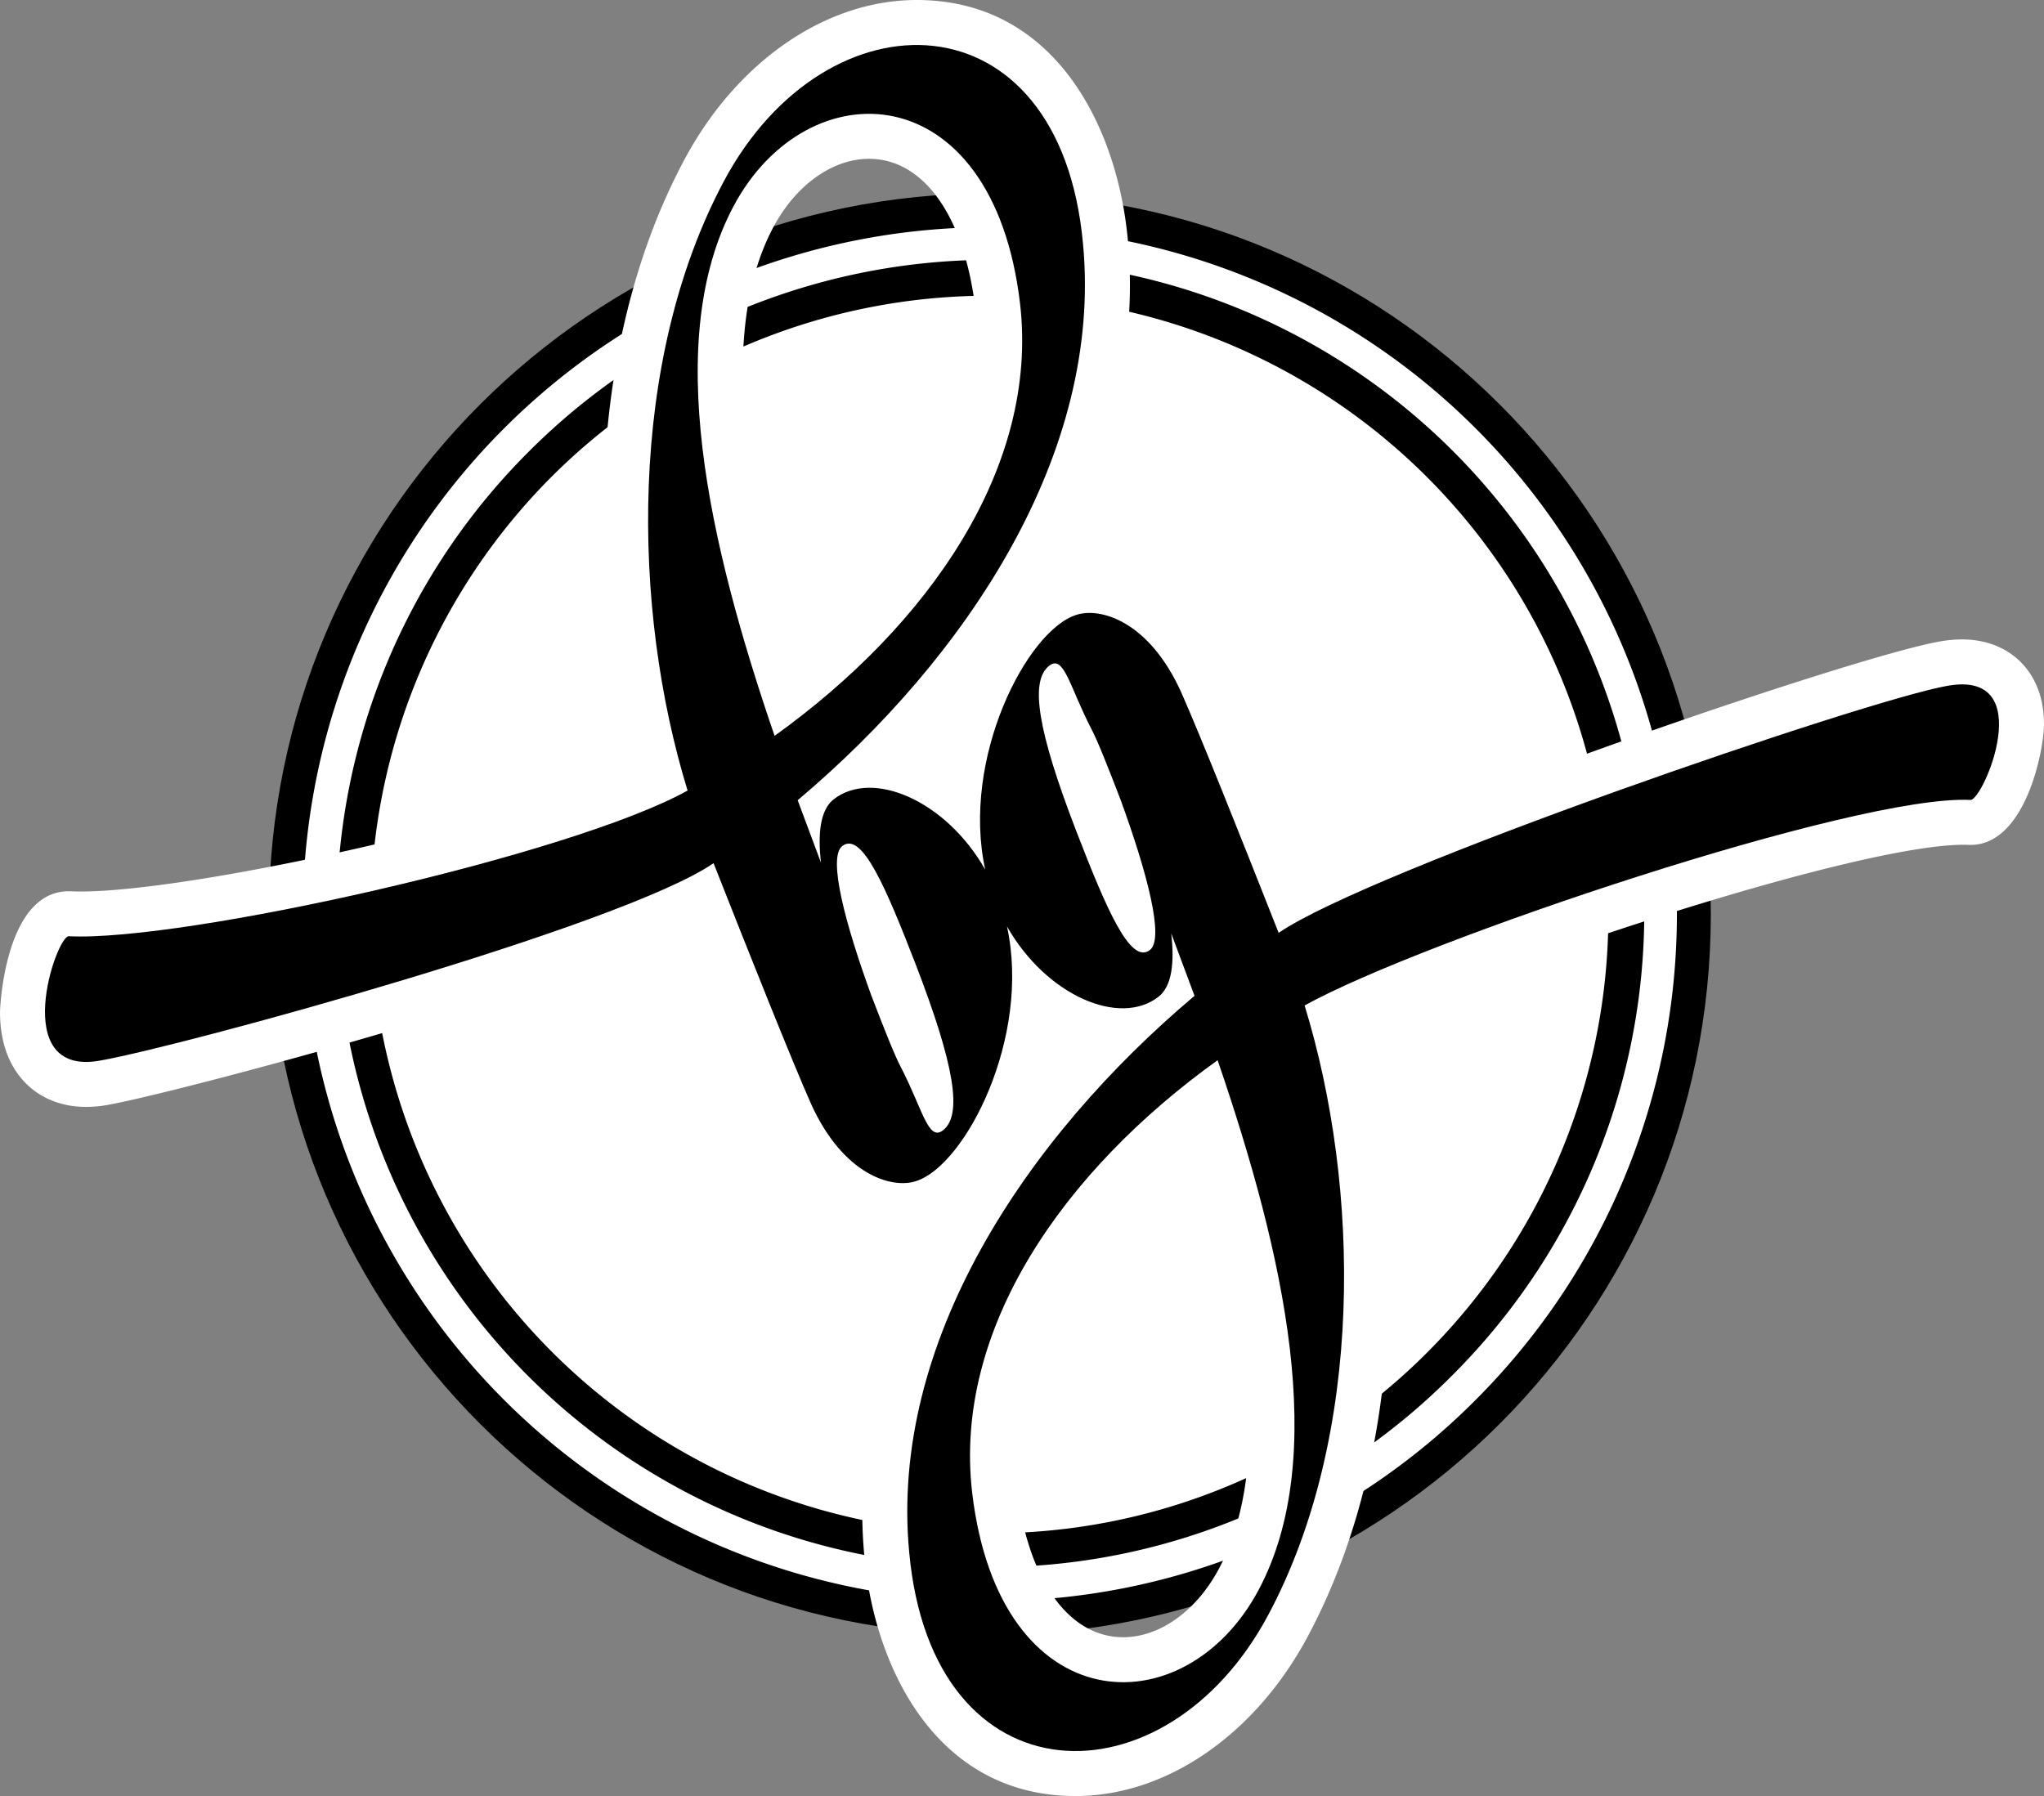
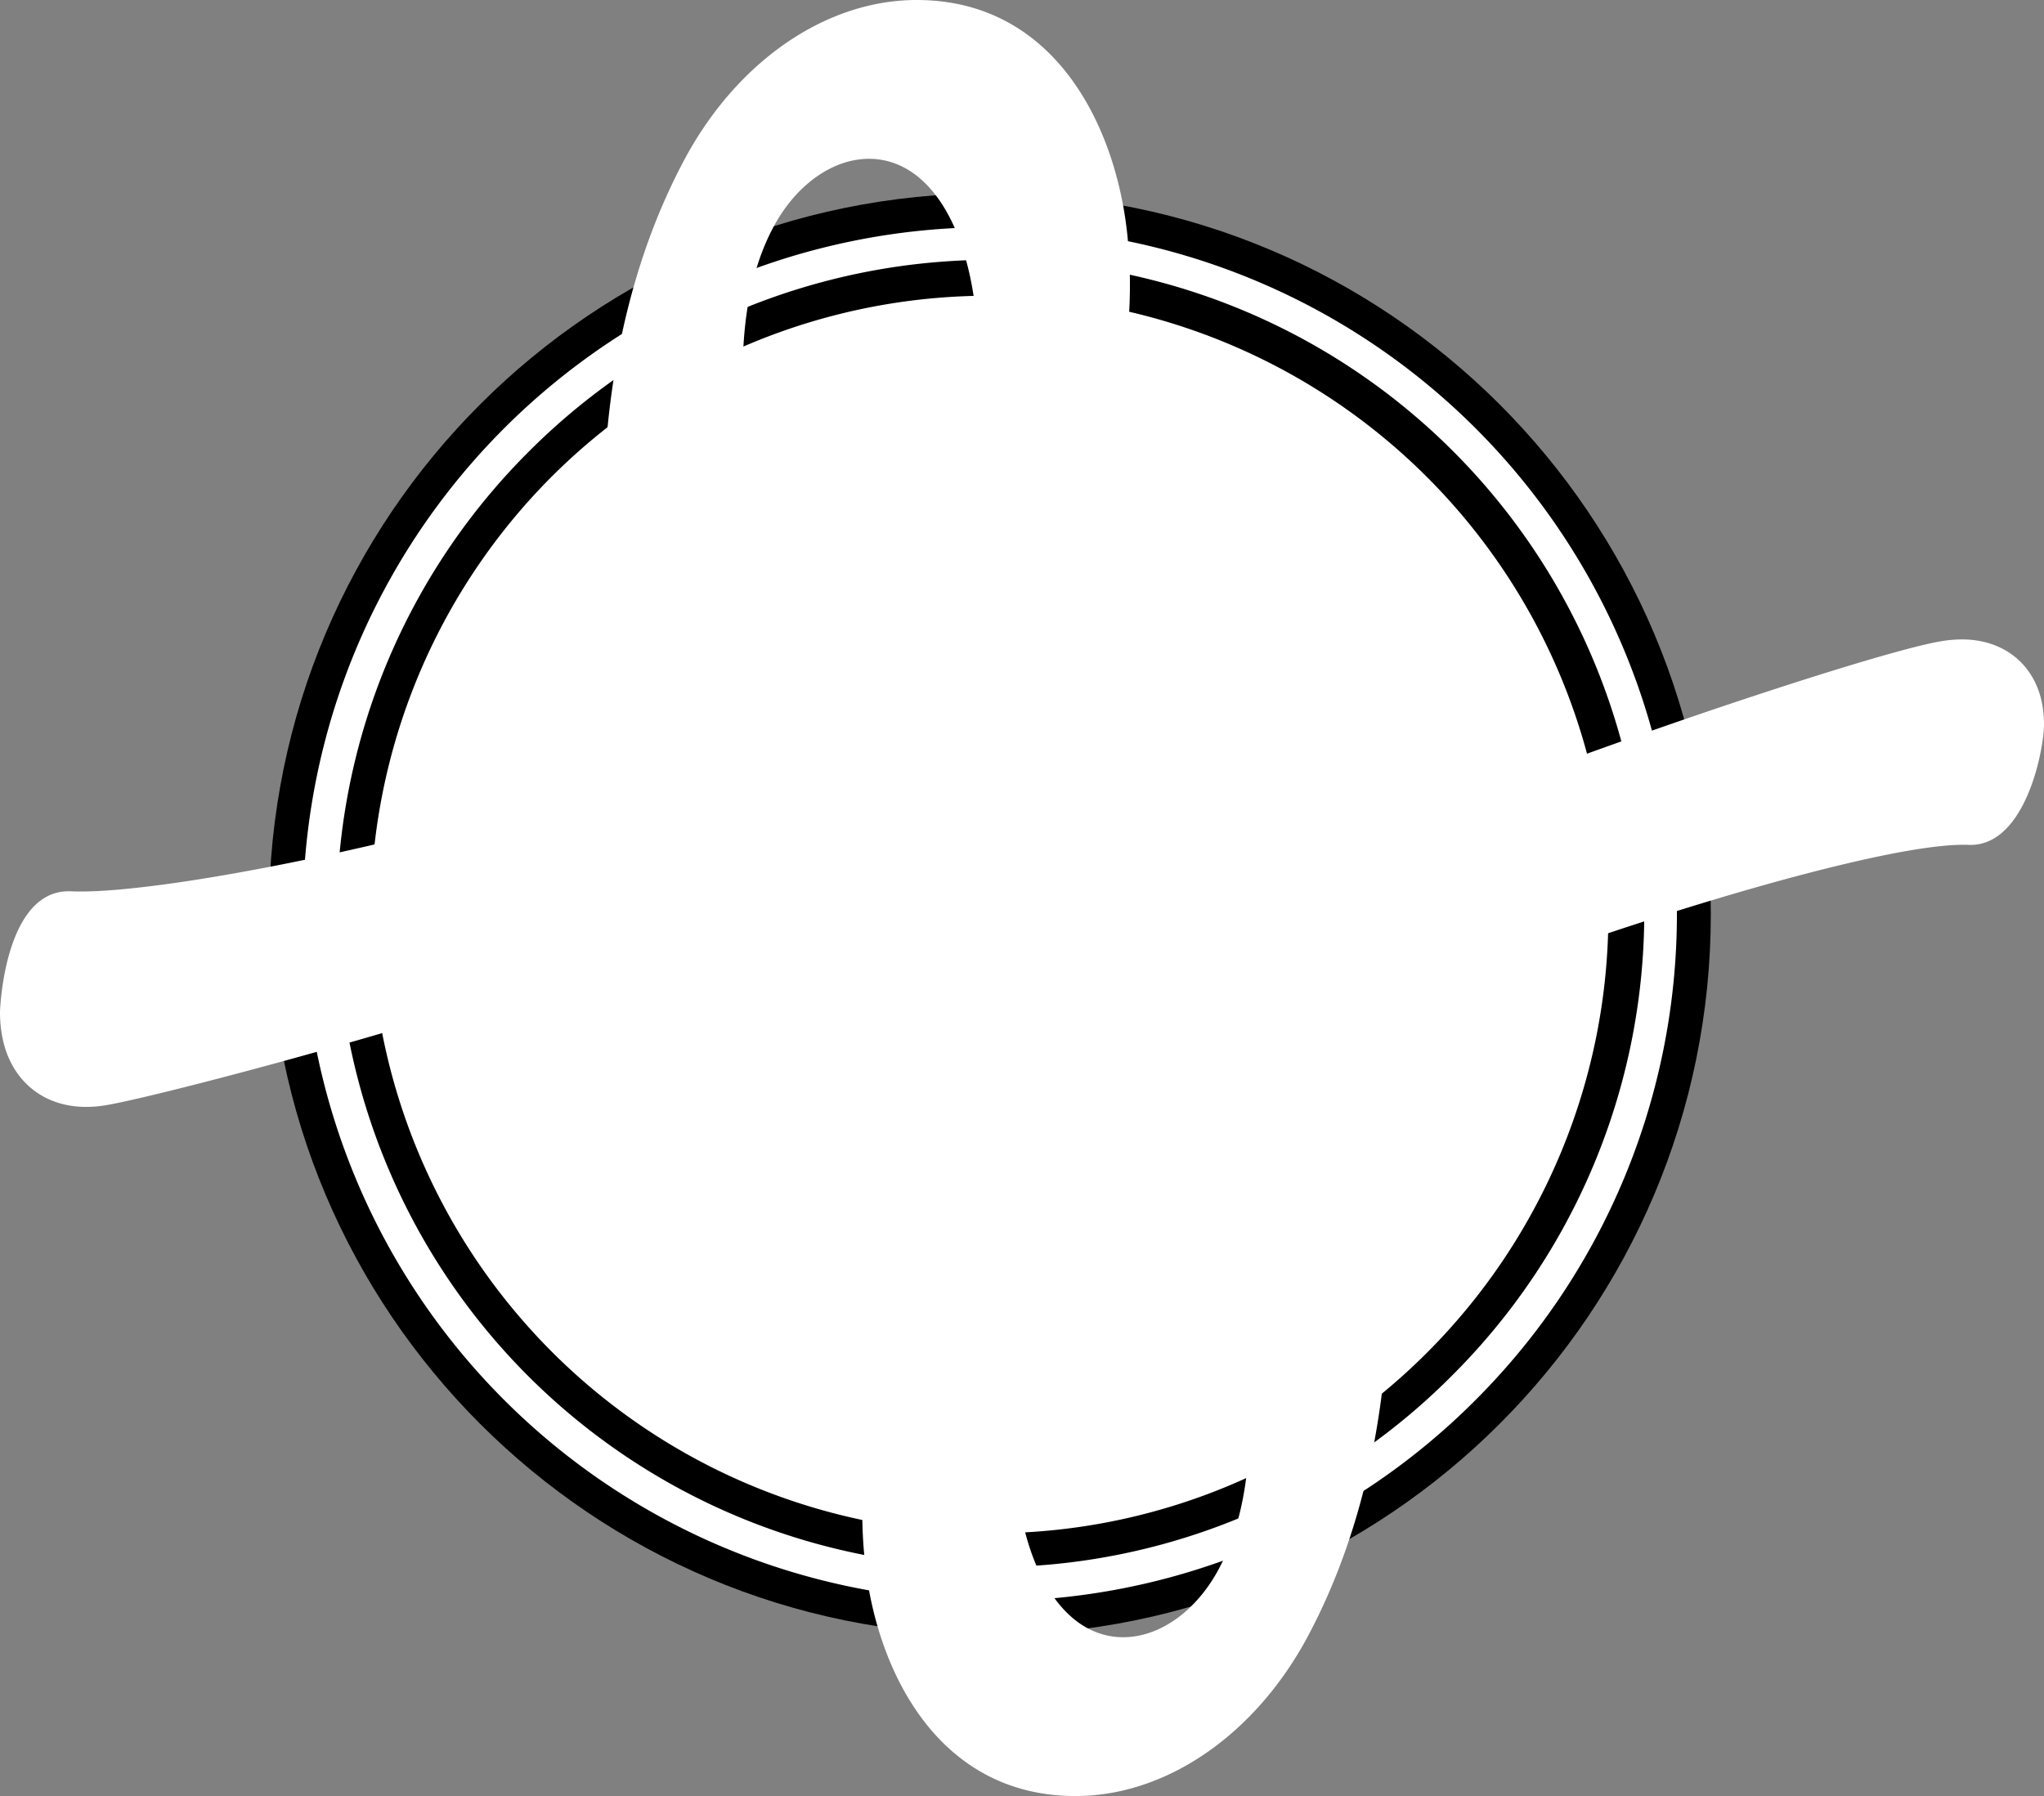
<svg xmlns="http://www.w3.org/2000/svg" id="Group_5" data-name="Group 5" width="1090.098" height="958" viewBox="0 0 1090.098 958">
  <rect x="0" y="0" width="1090.098" height="958" fill="#808080" stroke="none" />
  <defs>
    <clipPath id="clip-path">
      <rect id="Rectangle_3" data-name="Rectangle 3" width="1090.098" height="958" fill="none" />
    </clipPath>
  </defs>
  <g id="Group_4" data-name="Group 4" clip-path="url(#clip-path)">
    <path id="Path_17" data-name="Path 17" d="M786.641,397.19c0,212.351-172.14,384.491-384.491,384.491S17.667,609.541,17.667,397.19,189.807,12.7,402.15,12.7,786.641,184.839,786.641,397.19" transform="translate(125.765 90.4)" />
    <path id="Path_18" data-name="Path 18" d="M386.3,747.747a366.409,366.409,0,0,1-259.09-625.5A366.409,366.409,0,1,1,645.394,640.427,363.986,363.986,0,0,1,386.3,747.747" transform="translate(141.611 106.253)" fill="#fff" />
    <path id="Path_19" data-name="Path 19" d="M370.45,713.814a348.326,348.326,0,0,1-246.3-594.634A348.326,348.326,0,1,1,616.754,611.787a346.03,346.03,0,0,1-246.3,102.027" transform="translate(157.464 122.106)" />
    <path id="Path_20" data-name="Path 20" d="M354.6,679.88A330.254,330.254,0,0,1,121.073,116.106,330.254,330.254,0,0,1,588.122,583.155,328.1,328.1,0,0,1,354.6,679.88" transform="translate(173.318 137.959)" fill="#fff" />
    <path id="Path_21" data-name="Path 21" d="M573.582,958c-74.48,0-107.2-68.846-112.589-127.8-5.651-59.542,9.929-121.755,44.174-181.509a48.154,48.154,0,0,1-9.3,4.149,45.66,45.66,0,0,1-14.427,2.216c-10.627,0-47.161-4.076-70.827-56.522-8.752-19.712-26.434-63.756-42.493-104.292-82.859,38.044-278.039,89.427-310.733,95.118a65.587,65.587,0,0,1-11.455,1.055c-15.645,0-28.772-6.527-36.972-18.381C3.012,563.45,0,552.563,0,539.695c0-.641,2.151-64.308,36.672-64.308l1.137.016c1.656.089,3.312.122,5.082.122,58.876,0,224.3-36.331,295.275-66.7-22.927-89.338-28.342-220.21,26.735-323.487C392.975,32.7,440.477,0,488.888,0c74.48,0,107.2,68.846,112.589,127.8,5.651,59.542-9.929,121.747-44.174,181.509a48.2,48.2,0,0,1,9.3-4.157,45.893,45.893,0,0,1,14.427-2.208c10.635,0,47.161,4.076,70.827,56.514,8.736,19.688,26.337,63.52,42.355,103.943,84.824-41.519,297.776-113.832,340.285-121.236a68.31,68.31,0,0,1,11.91-1.1c14.216,0,26.369,5.464,34.228,15.385,6.276,7.916,9.458,17.991,9.458,29.917,0,13.623-9.8,64.308-39.156,64.308l-1.12-.024c-.909-.041-1.721-.057-2.59-.057-56.952,0-247.367,62.822-323.016,98.236,23.008,89.354,28.5,220.437-26.645,323.836C669.5,925.306,621.986,958,573.582,958m63.65-352.641C570.107,662.222,535,730.865,542.309,793.4c5.821,49.264,27.555,79.887,56.717,79.887,19.469,0,39.01-13.972,51.009-36.469,31.89-59.851,11.261-154.863-12.8-231.462M561.1,551.288a190.064,190.064,0,0,1-7.429,28.821q9.791-11.533,20.565-22.838a93.35,93.35,0,0,1-13.136-5.983m-72.857-150.56a91.6,91.6,0,0,1,13.136,5.992A189.915,189.915,0,0,1,508.8,377.89q-9.8,11.545-20.565,22.838M463.445,84.71c-19.469,0-39.01,13.972-51.009,36.469-31.89,59.851-11.261,154.871,12.8,231.463,67.125-56.863,102.23-125.506,94.923-188.044-5.821-49.264-27.555-79.887-56.717-79.887" fill="#fff" />
-     <path id="Path_22" data-name="Path 22" d="M32.225,544.69c43.207-7.534,278.25-71.712,327.3-105.307,20,50.782,42.063,106.021,51.927,128.242,17.325,38.385,43.475,45.554,56.084,41.324,26.345-8.419,61.4-76.632,48.476-135.817,21.011,36.9,60.11,53.64,80.789,37.508,7.258-5.667,8.573-18.381,6.8-33.822l12.43,33.311c-89.971,75.8-162.8,184.991-152.168,296.842,12.275,134.388,136.84,135.849,191.5,33.36,51.253-96.092,49.167-228.166,19.371-325.054,62.3-34.594,294.333-112.687,355.126-109.634,6.8.3,36.591-69.561-12.267-60.882-43.216,7.526-307.664,98.179-356.709,131.774-20-50.782-42.063-106.021-51.927-128.242-17.317-38.385-43.475-45.554-56.084-41.324-26.345,8.419-61.4,76.632-48.476,135.817-21.011-36.9-60.11-53.632-80.789-37.5-7.258,5.667-8.573,18.372-6.8,33.814l-12.43-33.311c89.971-75.8,162.8-184.983,152.168-296.842C544.268-25.442,419.7-26.9,365.041,75.587c-51.253,96.092-49.167,228.166-19.371,325.054-62.3,34.6-269.19,80.74-329.99,77.7-6.787-.309-32.312,75.024,16.546,66.354M650.175,827.081c-39.3,73.669-138.212,70.908-152.736-51.935-10.205-87.4,48.785-171.75,130.9-230.683,35.527,103.651,59.769,211.418,21.839,282.618m-97.318-405.1c-20.475-53.21-24.819-79.741-14.354-87.909,7.851-6.121,10.741,10.782,22.391,33.481,3.2,5.918,9,20.548,15.766,38.182,13.923,38.214,23.455,73.8,15.6,79.928-10.457,8.159-23.284-22.05-39.408-63.683M370.228,88.844c39.3-73.669,138.212-70.916,152.736,51.927,10.205,87.4-48.777,171.75-130.9,230.683C356.54,267.8,332.3,160.037,370.228,88.844M459.509,548.36c-3.2-5.91-9-20.548-15.766-38.182-13.923-38.214-23.455-73.8-15.6-79.928,10.465-8.159,23.284,22.05,39.408,63.691,20.475,53.21,24.819,79.741,14.354,87.9-7.851,6.13-10.741-10.782-22.391-33.481" transform="translate(21.033 21.042)" />
  </g>
</svg>